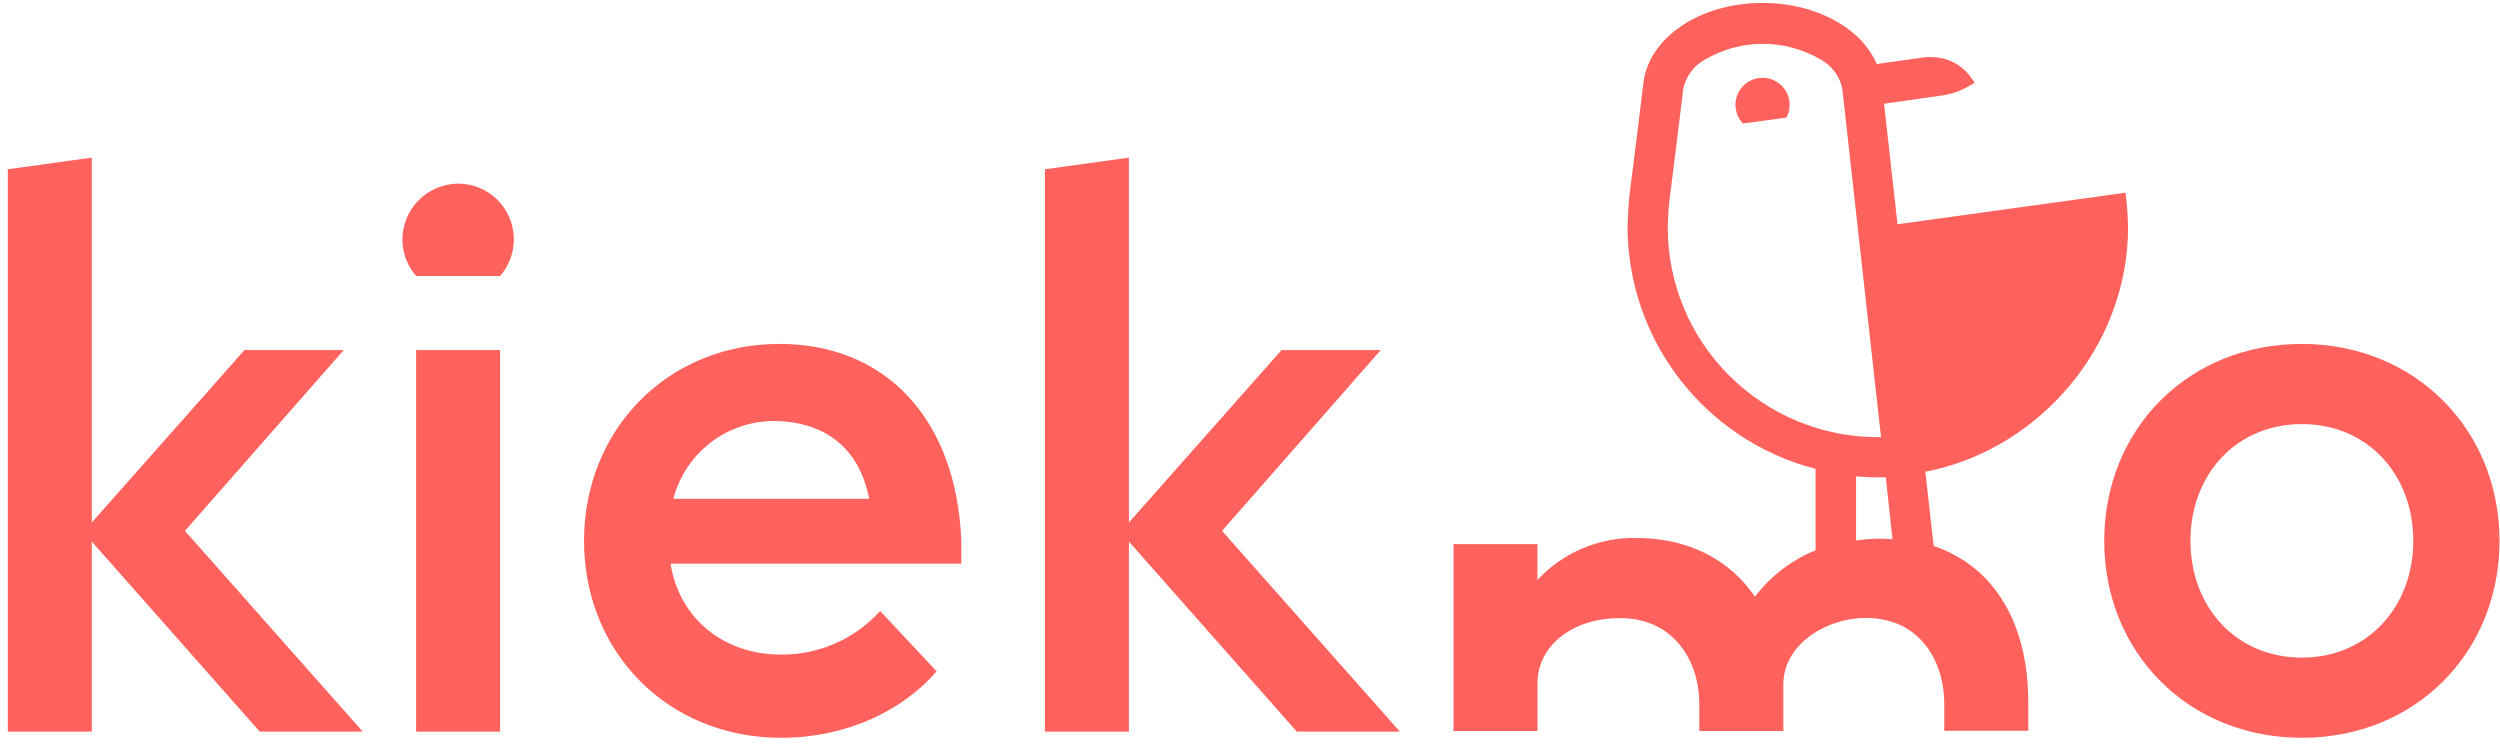
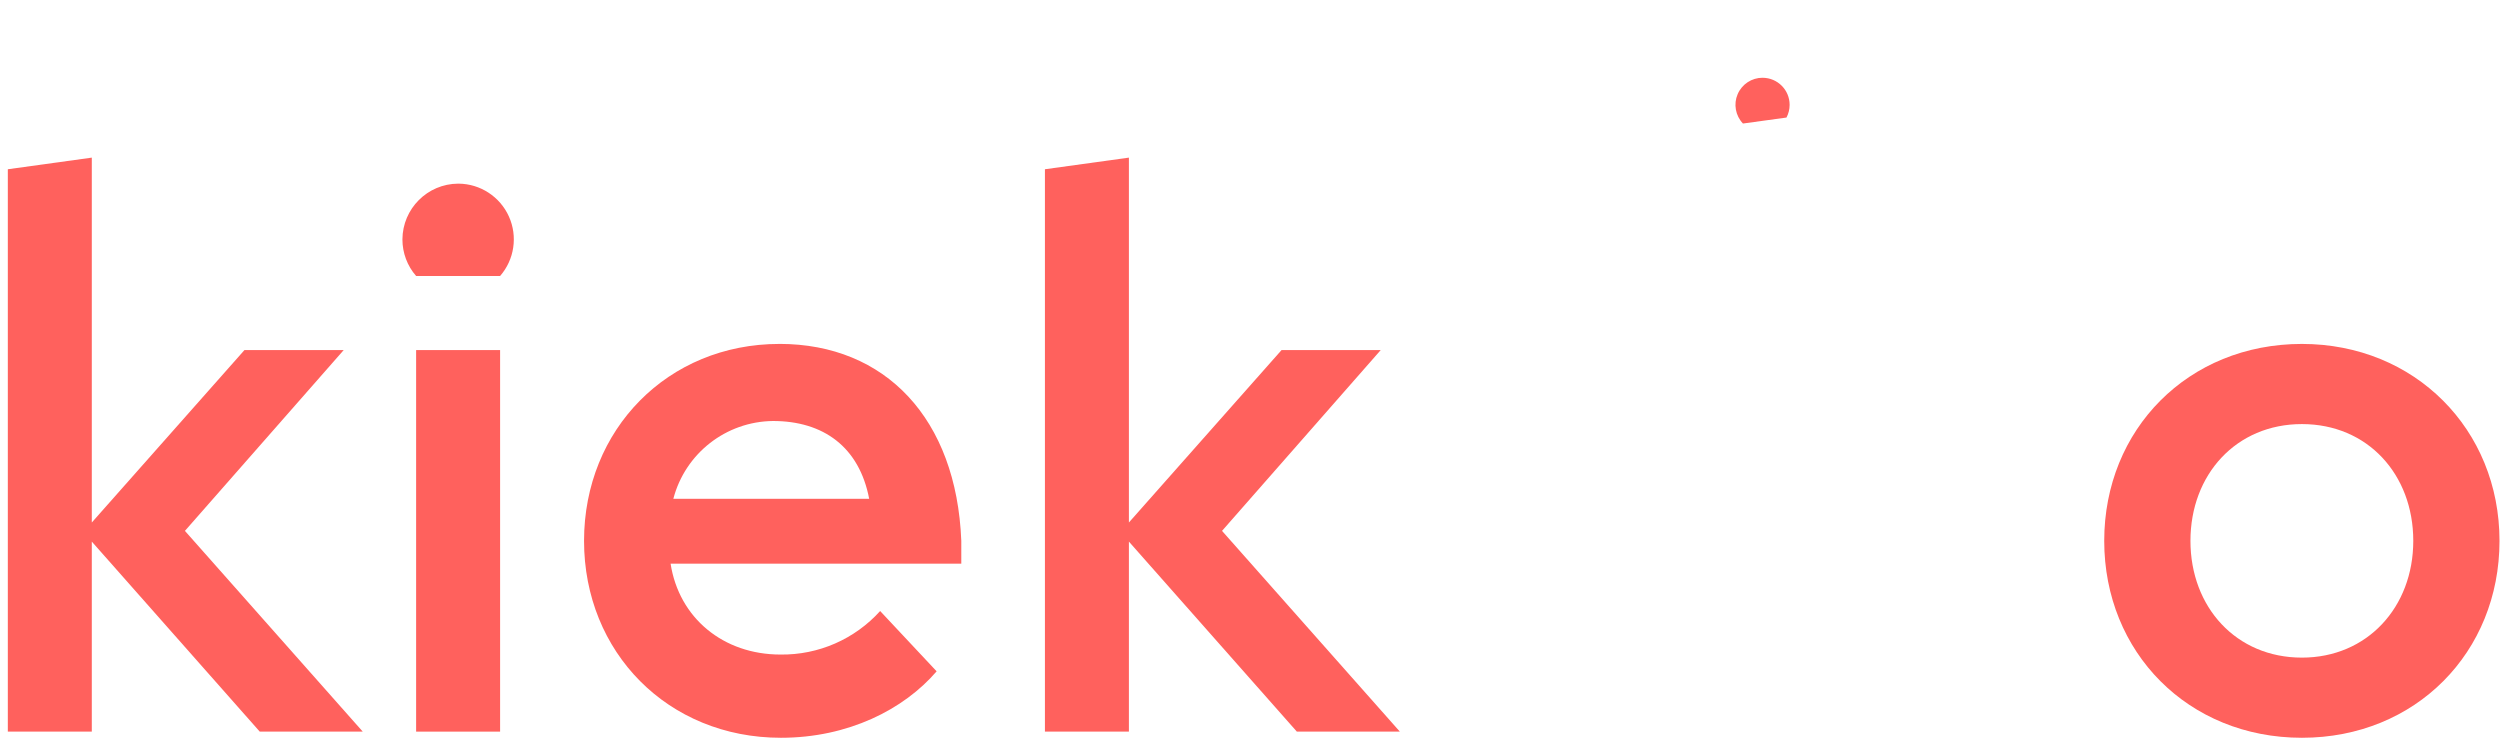
<svg xmlns="http://www.w3.org/2000/svg" height="30" viewBox="0 0 100 30" width="100">
  <g fill="#ff615d">
    <path d="m13.748 14.003h-3.97l-6.106 6.897v-14.595l-3.359.465v22.495h3.359v-7.601l6.718 7.601h4.12l-7.113-8.03z" />
    <path d="m16.645 14.003h3.359v15.262h-3.359z" />
    <path d="m18.326 7.346c-1.228.007-2.222 1.001-2.229 2.229-.001.539.194 1.059.548 1.465h3.359c.572-.656.71-1.585.353-2.379s-1.144-1.308-2.014-1.315z" />
    <path d="m31.176 13.757c-4.458 0-7.814 3.419-7.814 7.877s3.355 7.877 7.874 7.877c2.688 0 4.917-1.13 6.229-2.658l-2.259-2.412c-1.017 1.127-2.469 1.761-3.987 1.741-2.289 0-4.06-1.465-4.395-3.635h11.628v-.914c-.193-4.884-3.033-7.877-7.276-7.877zm-4.243 6.196c.475-1.818 2.108-3.093 3.987-3.113 2.017 0 3.452 1.04 3.847 3.113z" />
    <path d="m92.076 13.757c-4.551 0-7.907 3.419-7.907 7.877s3.355 7.877 7.907 7.877c4.551 0 7.904-3.422 7.904-7.877s-3.385-7.877-7.904-7.877zm0 12.548c-2.628 0-4.458-2.017-4.458-4.671 0-2.654 1.831-4.671 4.458-4.671 2.628 0 4.455 2.013 4.455 4.671s-1.847 4.671-4.455 4.671z" />
-     <path d="m85.12 9.08c-.003-.37-.027-.739-.07-1.106l-.03-.266-9.12 1.262-.538-4.821 2.326-.332c.372-.053.731-.177 1.056-.365l.246-.143-.166-.233c-.361-.493-.934-.786-1.545-.791-.082-.005-.164-.005-.246 0l-1.963.276c-.615-1.435-2.422-2.445-4.561-2.445-2.492 0-4.542 1.369-4.771 3.183 0 .033-.405 3.339-.551 4.425-.056.429-.083 1.279-.086 1.329.006 4.569 3.098 8.557 7.522 9.701v3.259c-.962.387-1.801 1.029-2.425 1.857-.997-1.465-2.628-2.352-4.764-2.352-1.491-.022-2.922.589-3.937 1.681v-1.435h-3.355v7.475h3.359v-1.92c0-1.492 1.402-2.595 3.296-2.595 2.199 0 3.176 1.771 3.176 3.419v1.096h3.359v-1.864c0-1.598 1.721-2.658 3.296-2.658 2.199 0 3.143 1.771 3.143 3.419v1.096h3.359v-1.156c0-3.126-1.349-5.419-3.784-6.236l-.332-2.97c4.551-.88 8.11-5.007 8.11-9.791zm-15.947 5.947c-1.576-1.567-2.462-3.698-2.462-5.92 0-.332.037-.887.073-1.14.146-1.12.548-4.405.551-4.435.108-.486.419-.902.854-1.143 1.435-.847 3.216-.847 4.651 0 .435.241.745.657.85 1.143l1.551 13.953h-.126c-2.231.003-4.372-.885-5.947-2.465zm6.525 6.542c-.153 0-.302-.023-.458-.023-.334.001-.667.026-.997.073v-2.565c.292.027.588.04.887.04h.302z" />
    <path d="m70.502 3.11c-.433-0-.825.258-.996.657-.171.398-.087.86.212 1.174l1.741-.239c.083-.157.126-.331.126-.508 0-.598-.485-1.083-1.083-1.083z" />
    <path d="m55.229 14.003h-3.967l-6.106 6.897v-14.595l-3.359.465v22.495h3.359v-7.601l6.718 7.601h4.12l-7.113-8.03z" />
  </g>
</svg>